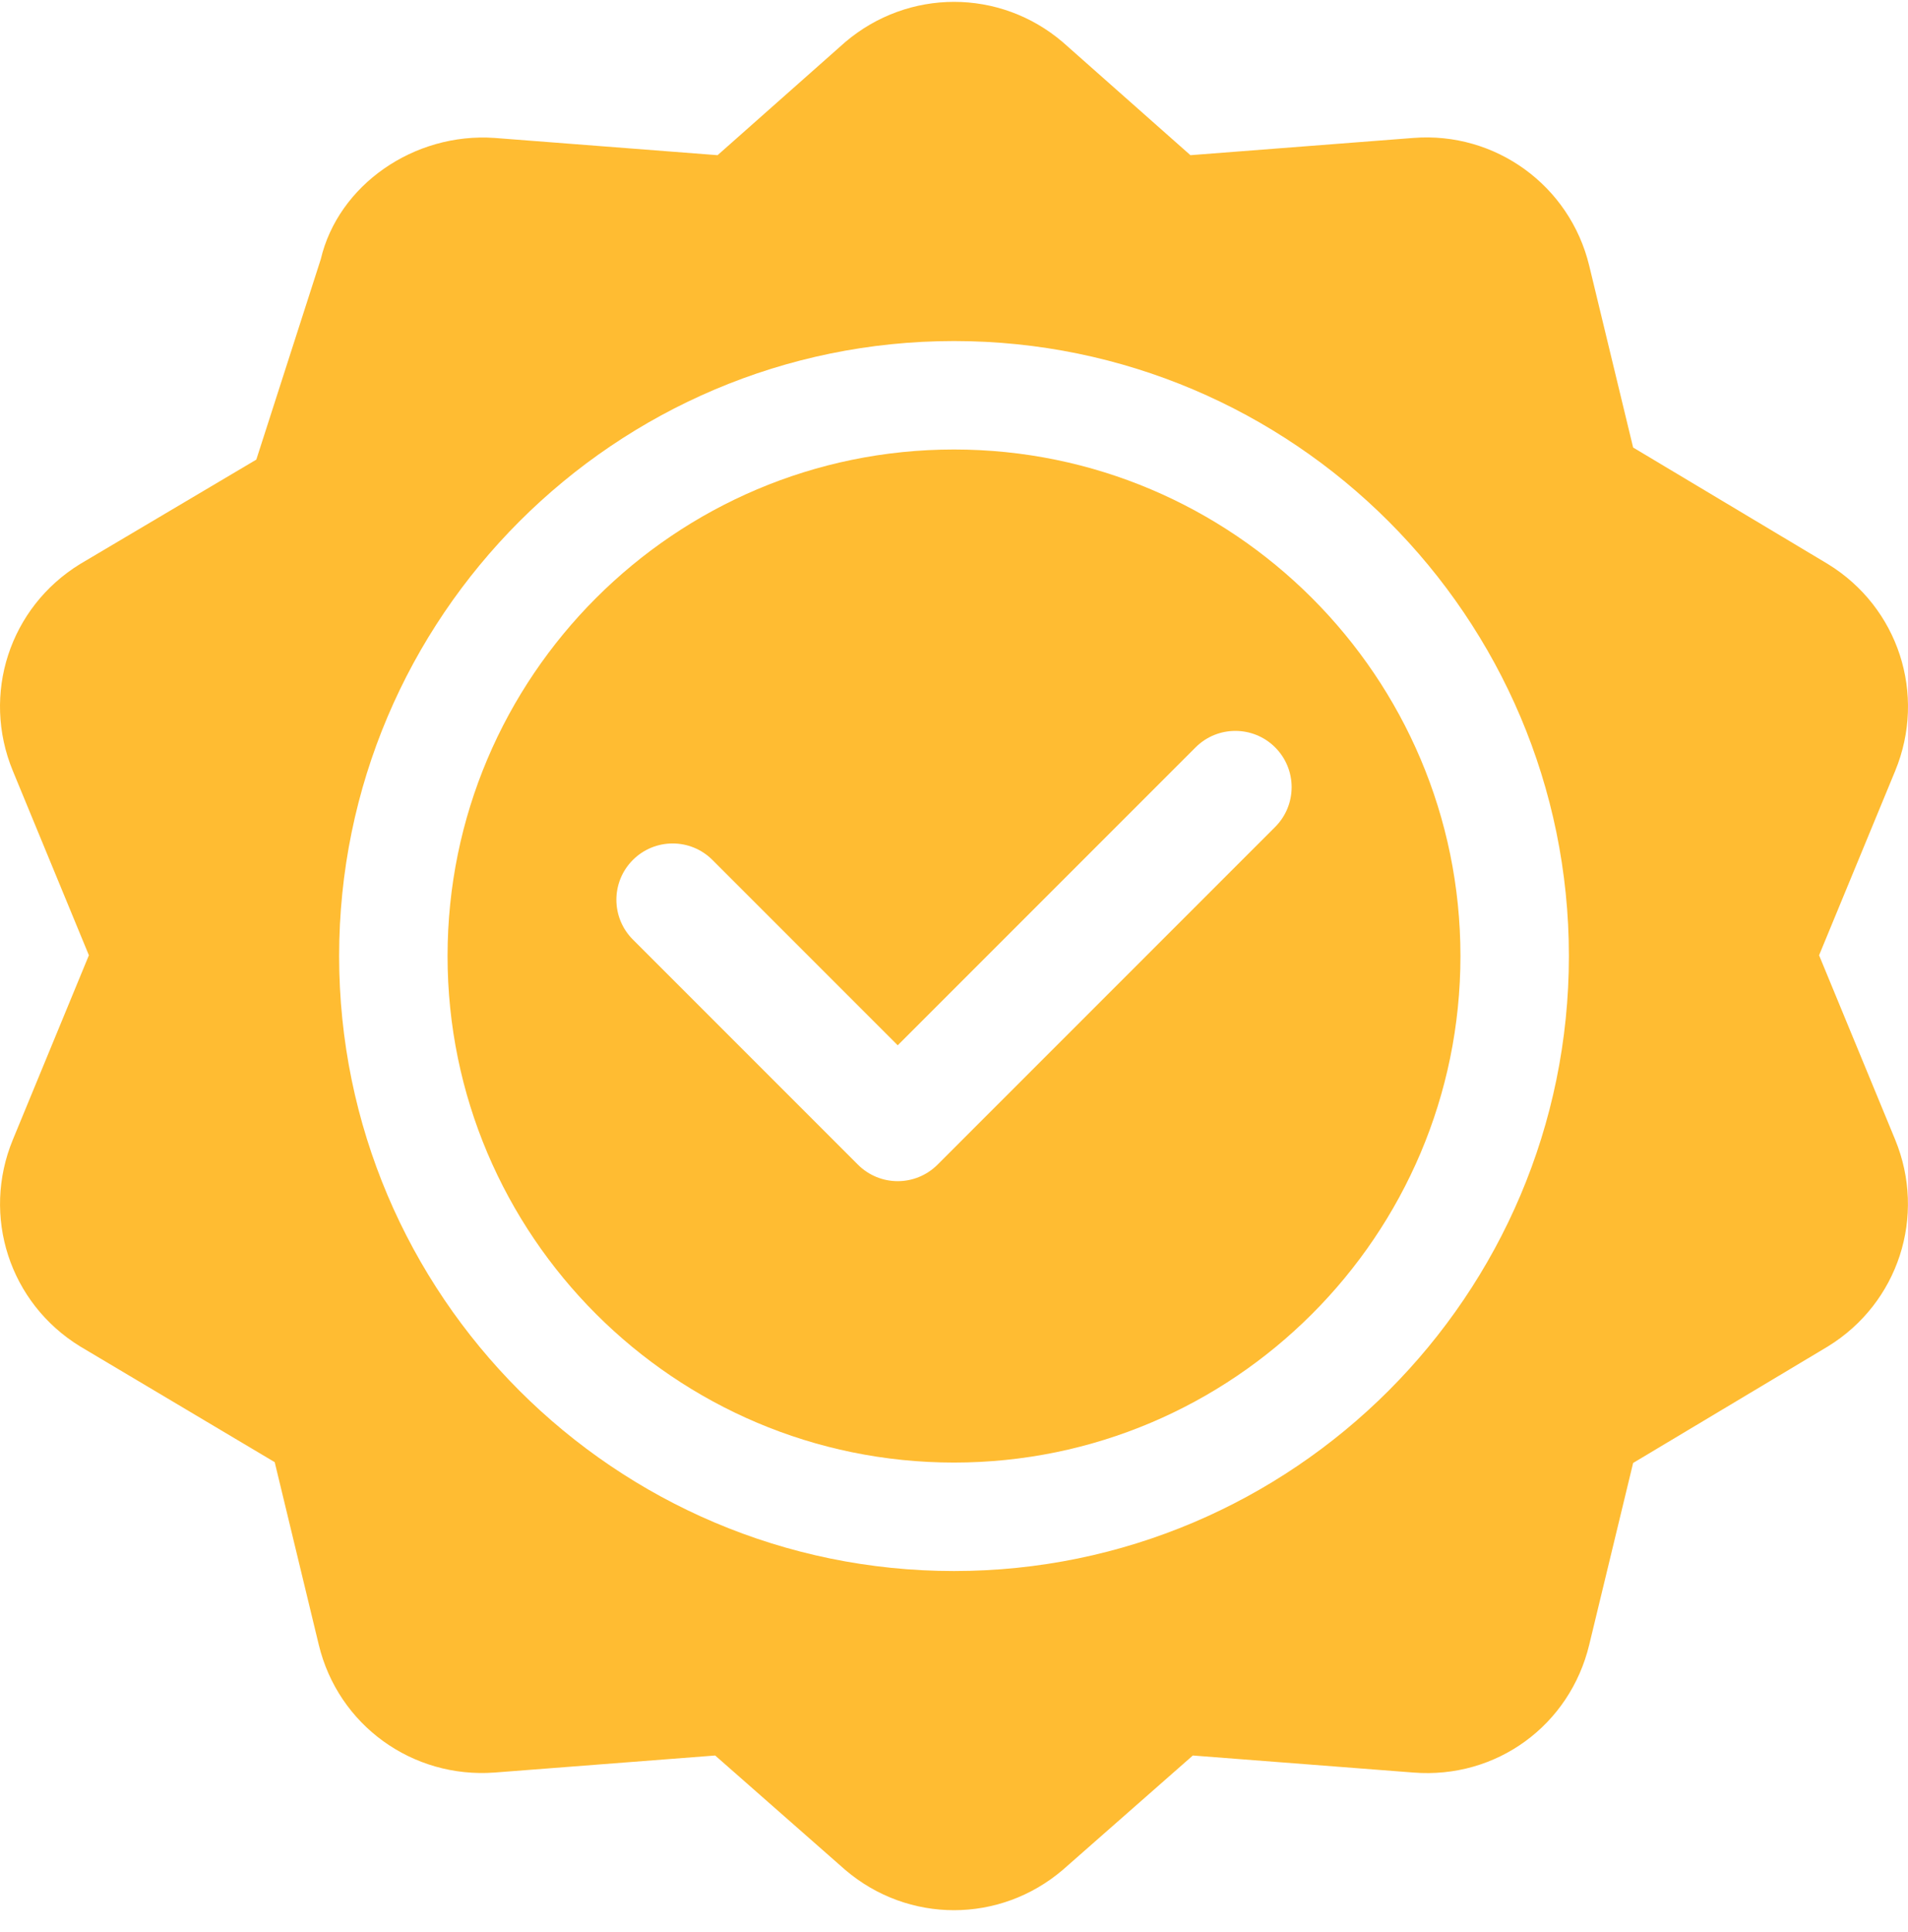
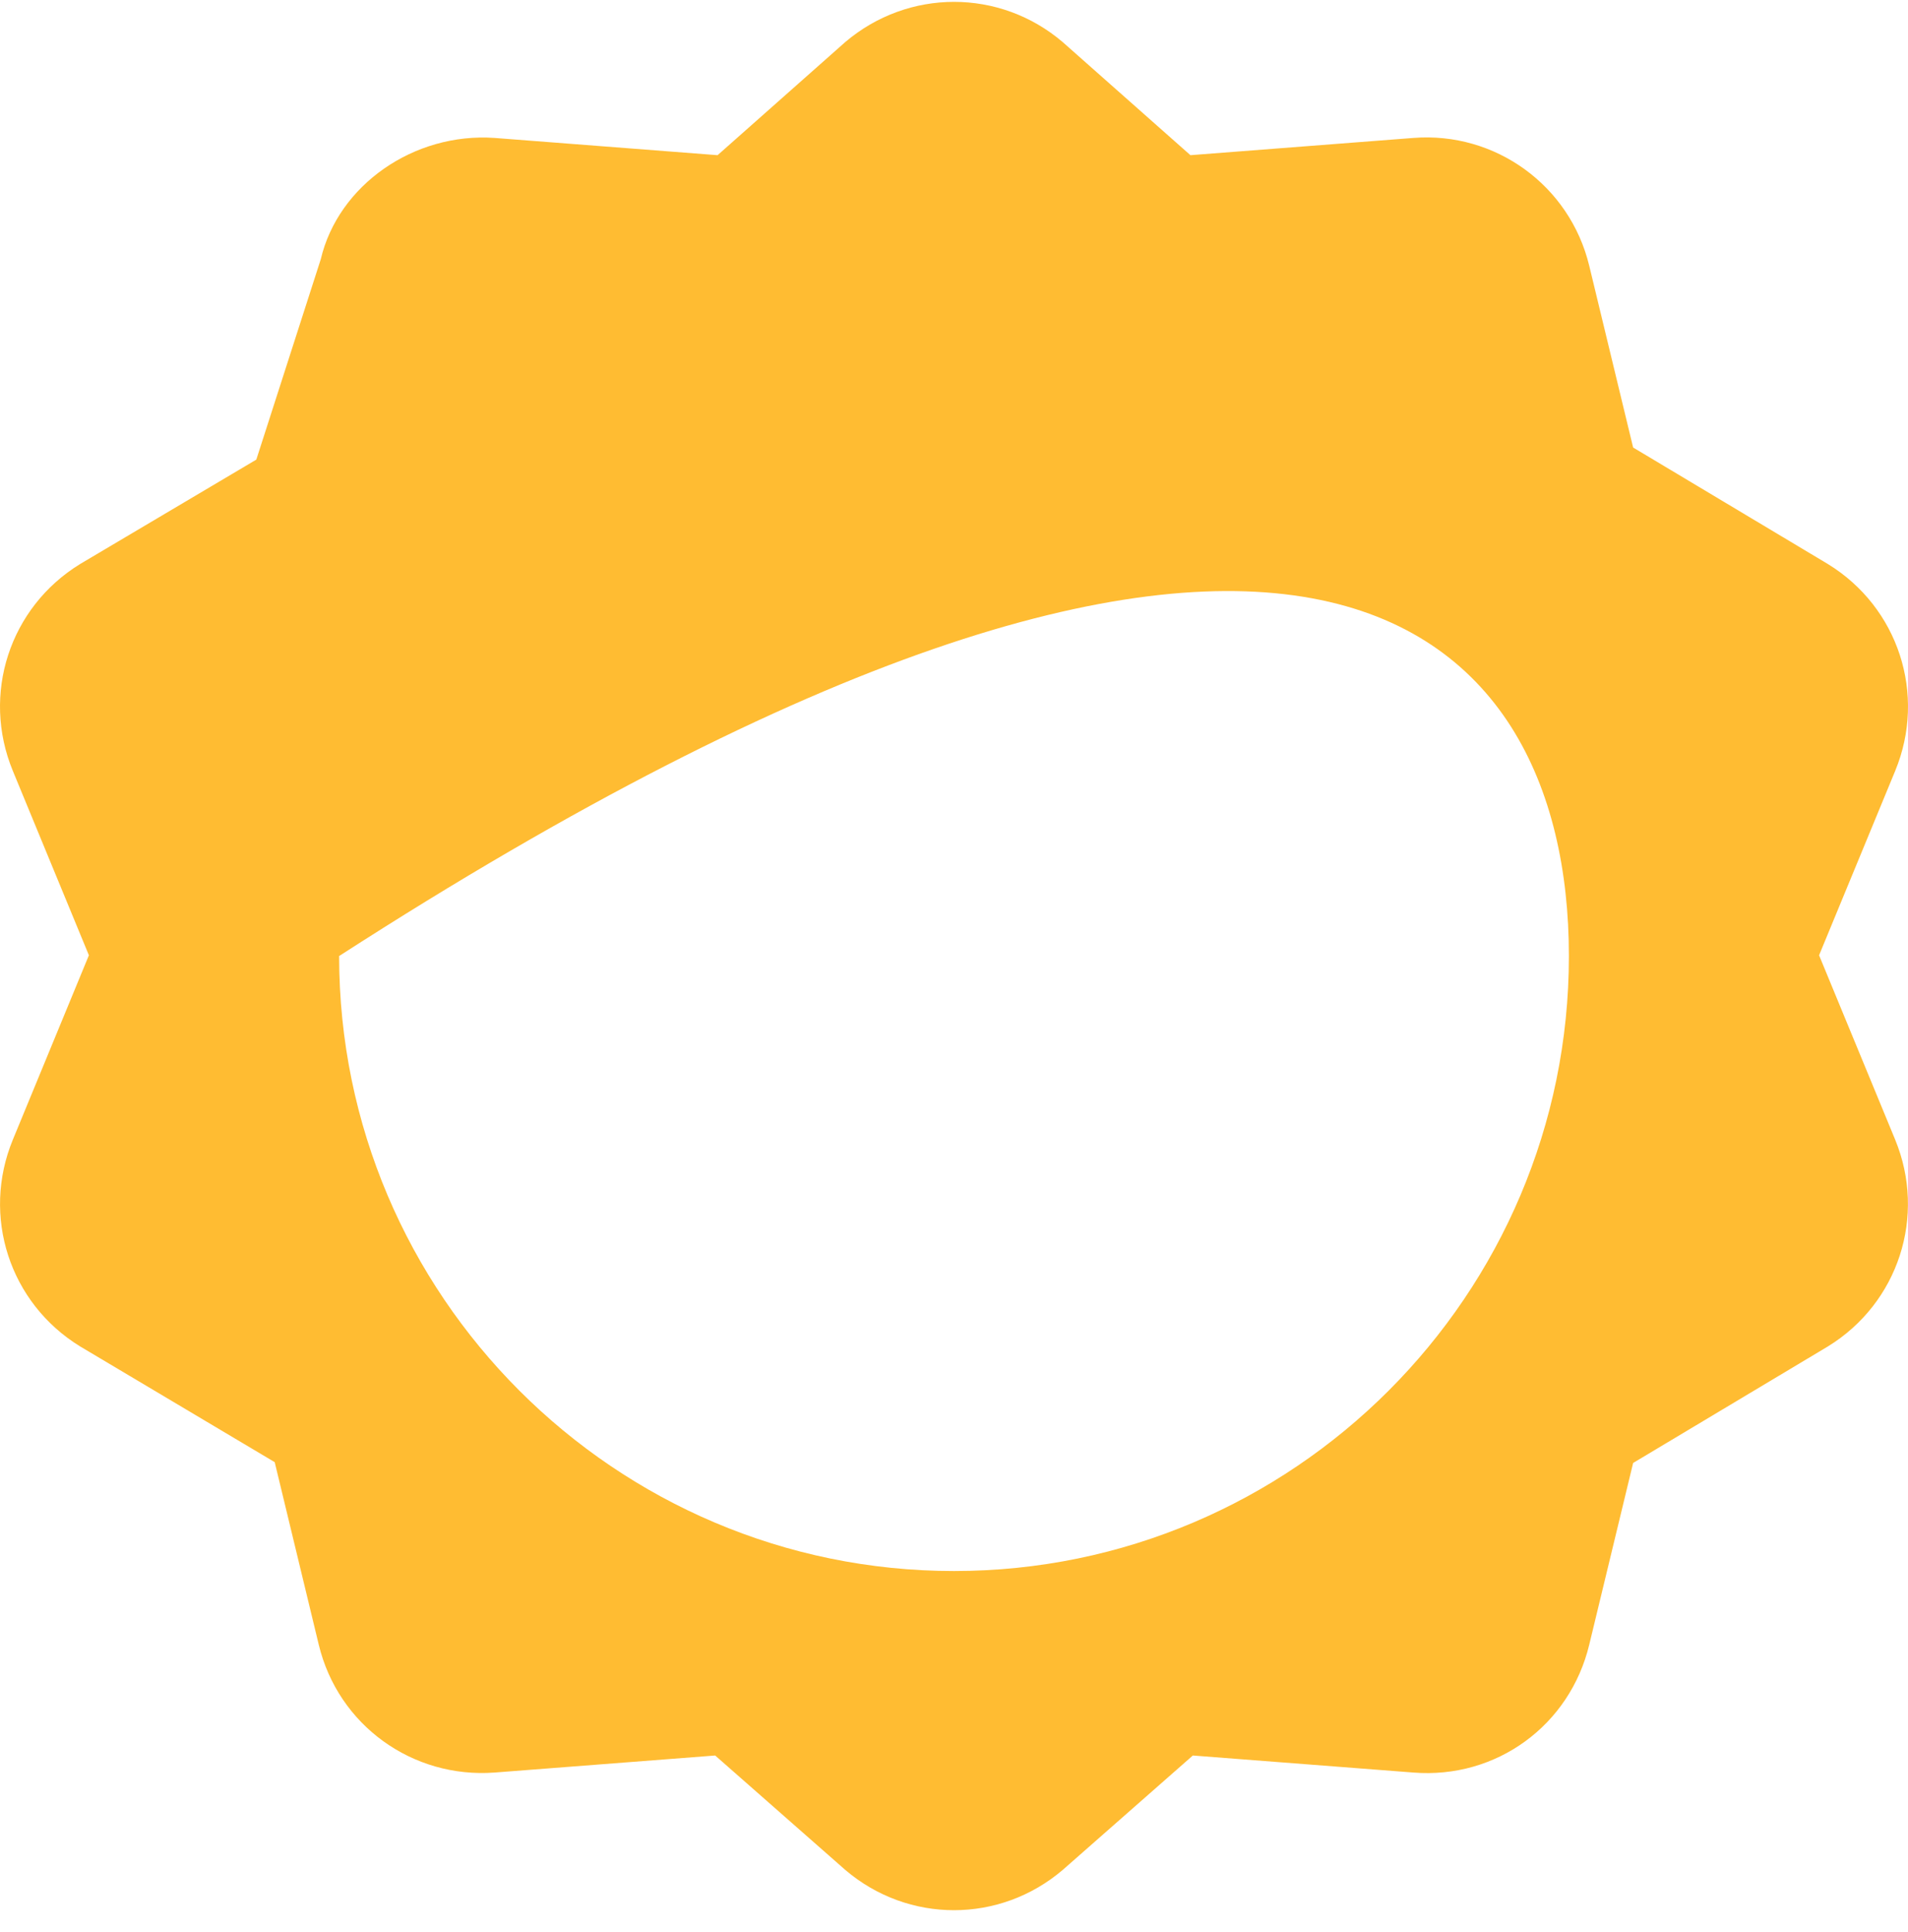
<svg xmlns="http://www.w3.org/2000/svg" width="81px" height="82px" viewBox="0 0 81 82" version="1.1">
  <title>quality (1)</title>
  <g id="Page-1" stroke="none" stroke-width="1" fill="none" fill-rule="evenodd">
    <g id="Esileht" transform="translate(-491, -1144)" fill="#FFBC32" fill-rule="nonzero">
      <g id="keskmine-cta" transform="translate(0, 1099)">
        <g id="cta1" transform="translate(369, 45)">
          <g id="quality-(1)" transform="translate(122, 0)">
-             <path d="M77.601,23.942 L69.331,18.995 L67.468,11.282 C66.641,7.862 63.473,5.581 59.999,5.855 L50.537,6.587 L45.116,1.788 C42.447,-0.49 38.563,-0.49 35.884,1.785 L30.463,6.587 L21.001,5.855 C17.567,5.614 14.357,7.864 13.618,11.002 C13.465,11.477 10.702,20.067 10.881,19.509 L3.401,23.94 C0.404,25.78 -0.796,29.474 0.546,32.723 L3.774,40.547 L0.548,48.368 C-0.796,51.619 0.407,55.311 3.401,57.149 L11.662,62.062 L13.532,69.809 C14.355,73.227 17.509,75.496 21.001,75.236 L30.361,74.513 L35.884,79.369 C37.221,80.509 38.859,81.079 40.5,81.079 C42.138,81.079 43.779,80.509 45.116,79.369 L50.639,74.513 L59.999,75.236 C63.535,75.517 66.645,73.229 67.468,69.809 L69.331,62.096 L77.601,57.149 C80.592,55.311 81.793,51.619 80.453,48.368 L77.225,40.547 L80.456,32.721 C81.795,29.474 80.595,25.78 77.601,23.942 Z M40.5,66.683 C26.107,66.683 14.397,54.973 14.397,40.579 C14.397,26.186 26.107,14.476 40.5,14.476 C54.894,14.476 66.604,26.186 66.604,40.579 C66.604,54.973 54.894,66.683 40.5,66.683 Z" id="Shape" />
-             <path d="M40.5,19.079 C28.644,19.079 19,28.723 19,40.579 C19,52.435 28.644,62.079 40.5,62.079 C52.356,62.079 62,52.435 62,40.579 C62,28.723 52.356,19.079 40.5,19.079 Z M54.133,35.101 L39.8,49.435 C39.333,49.901 38.722,50.135 38.111,50.135 C37.5,50.135 36.889,49.901 36.422,49.435 L26.867,39.879 C25.934,38.946 25.934,37.434 26.867,36.501 C27.8,35.568 29.312,35.568 30.245,36.501 L38.111,44.368 L50.755,31.723 C51.689,30.79 53.2,30.79 54.134,31.723 C55.067,32.656 55.067,34.168 54.133,35.101 L54.133,35.101 Z" id="Shape" />
+             <path d="M77.601,23.942 L69.331,18.995 L67.468,11.282 C66.641,7.862 63.473,5.581 59.999,5.855 L50.537,6.587 L45.116,1.788 C42.447,-0.49 38.563,-0.49 35.884,1.785 L30.463,6.587 L21.001,5.855 C17.567,5.614 14.357,7.864 13.618,11.002 C13.465,11.477 10.702,20.067 10.881,19.509 L3.401,23.94 C0.404,25.78 -0.796,29.474 0.546,32.723 L3.774,40.547 L0.548,48.368 C-0.796,51.619 0.407,55.311 3.401,57.149 L11.662,62.062 L13.532,69.809 C14.355,73.227 17.509,75.496 21.001,75.236 L30.361,74.513 L35.884,79.369 C37.221,80.509 38.859,81.079 40.5,81.079 C42.138,81.079 43.779,80.509 45.116,79.369 L50.639,74.513 L59.999,75.236 C63.535,75.517 66.645,73.229 67.468,69.809 L69.331,62.096 L77.601,57.149 C80.592,55.311 81.793,51.619 80.453,48.368 L77.225,40.547 L80.456,32.721 C81.795,29.474 80.595,25.78 77.601,23.942 Z M40.5,66.683 C26.107,66.683 14.397,54.973 14.397,40.579 C54.894,14.476 66.604,26.186 66.604,40.579 C66.604,54.973 54.894,66.683 40.5,66.683 Z" id="Shape" />
          </g>
        </g>
      </g>
    </g>
  </g>
</svg>